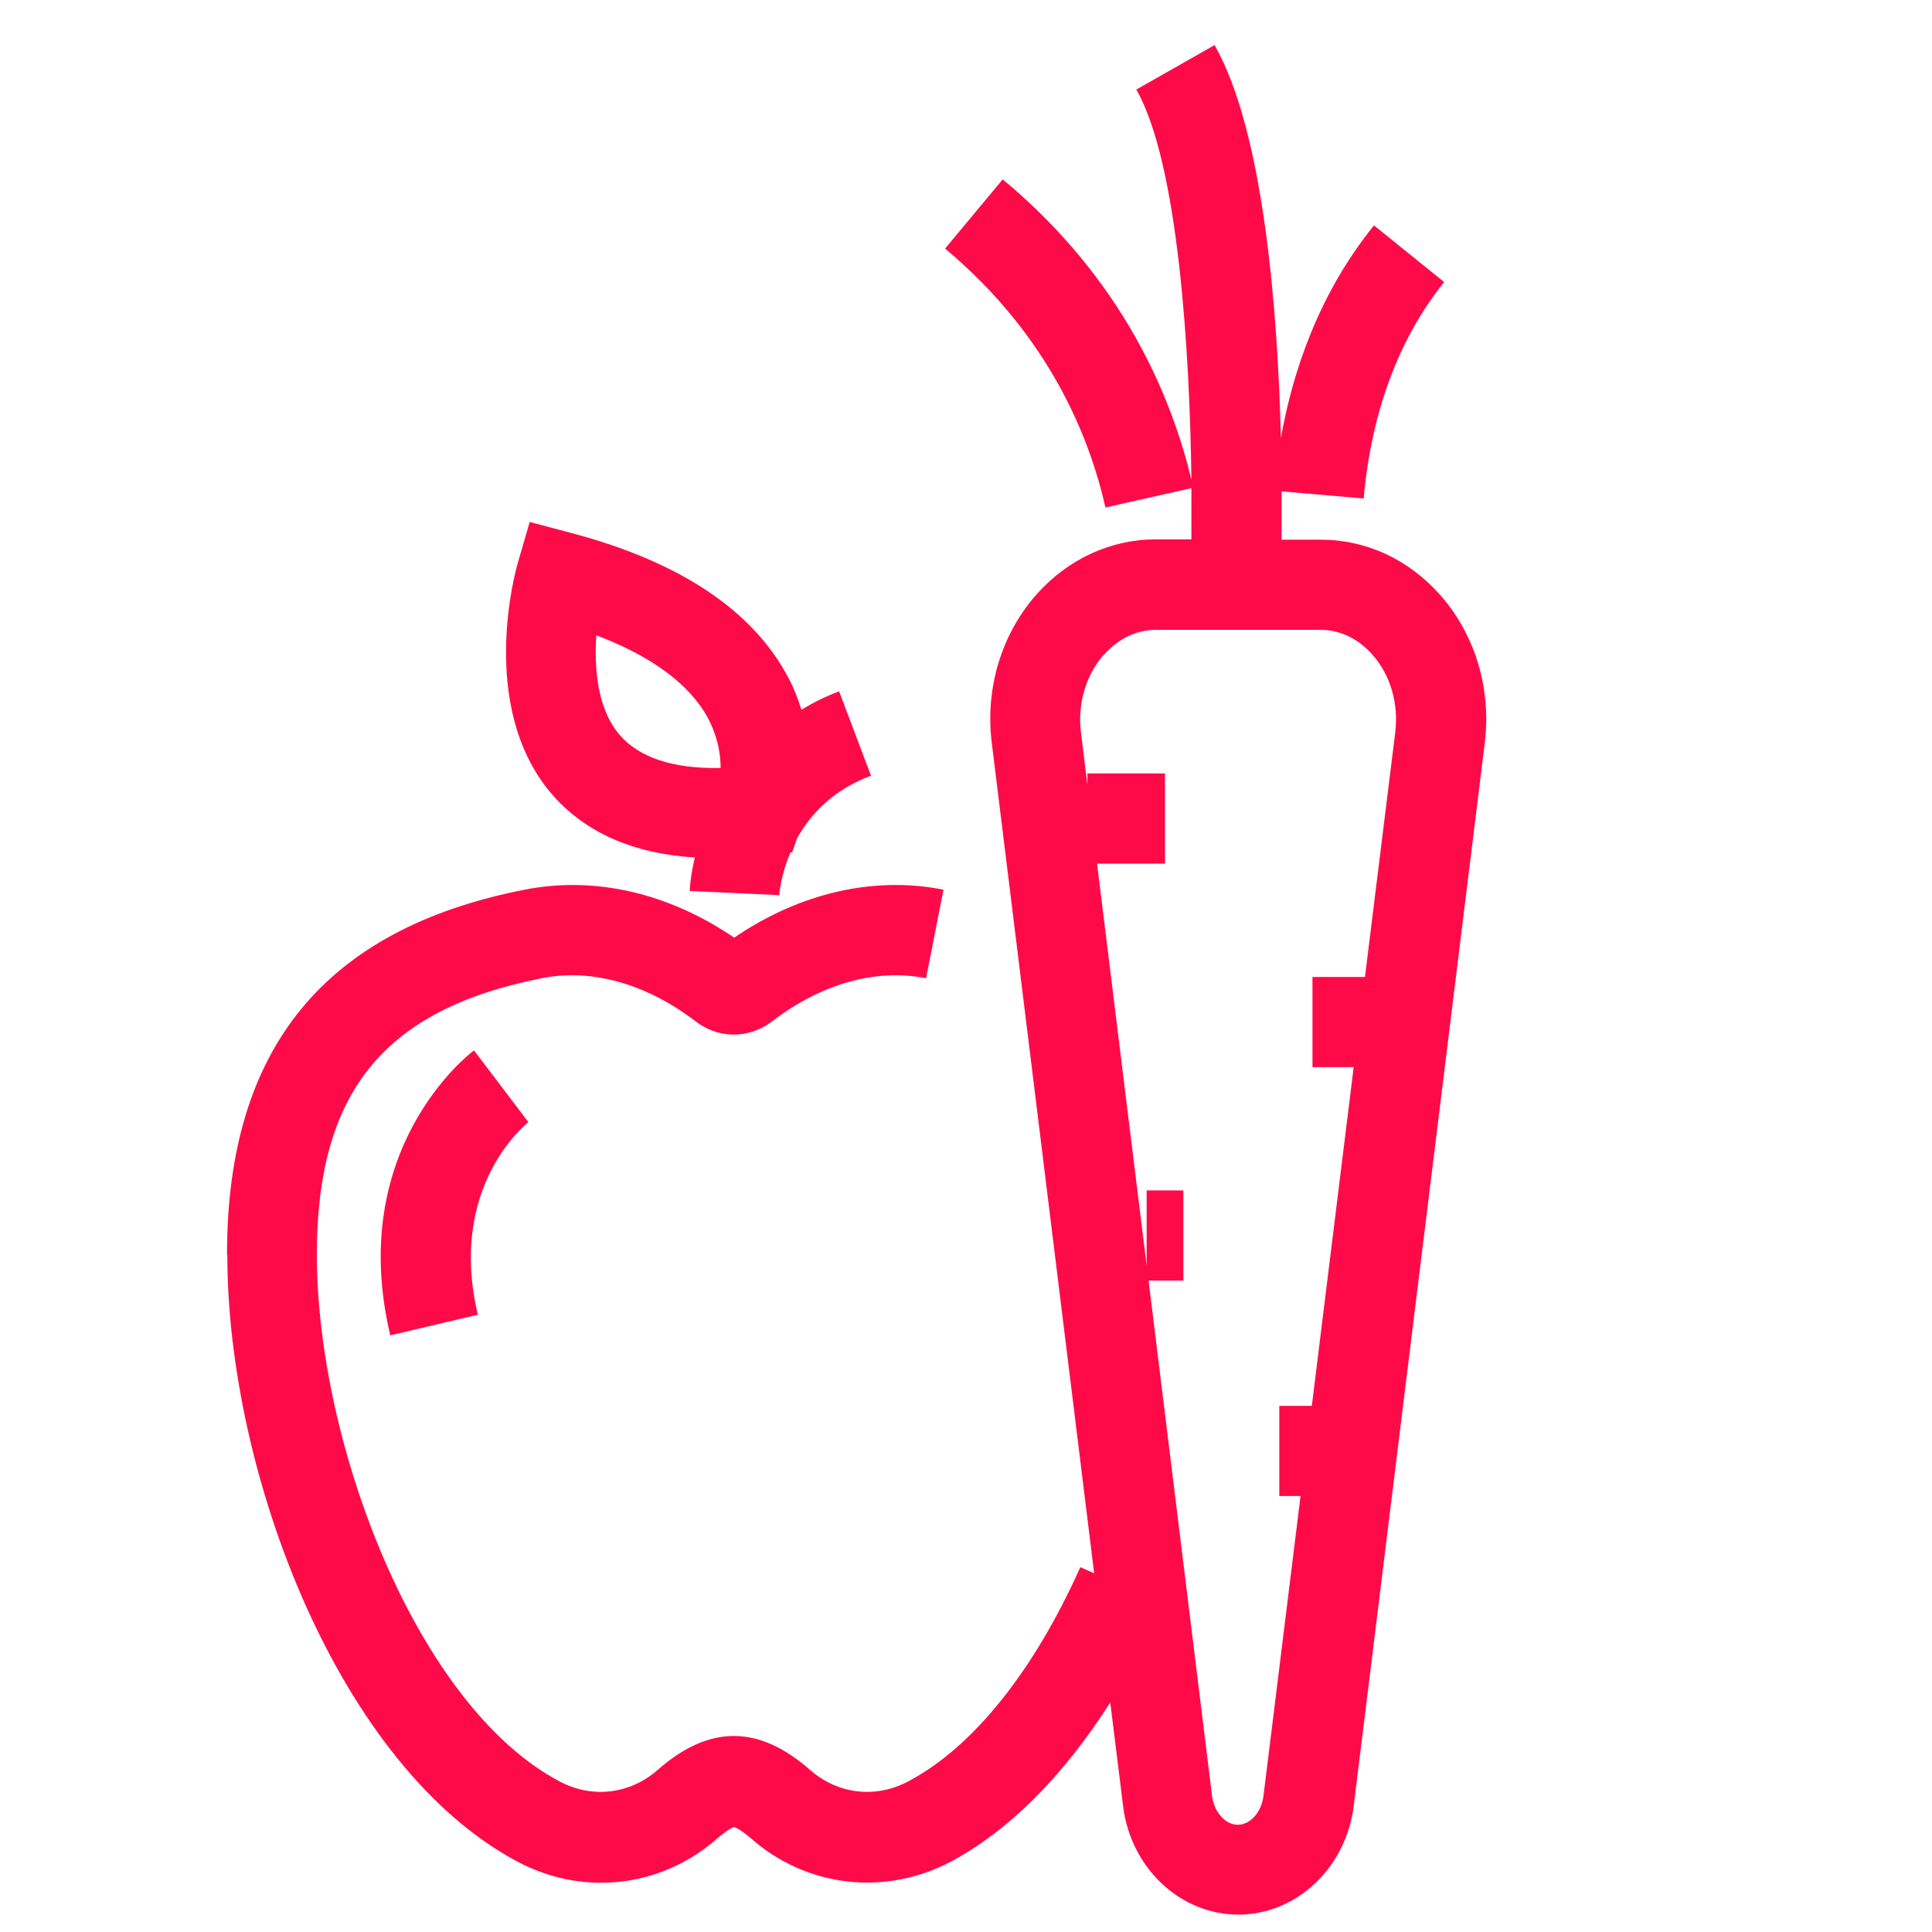
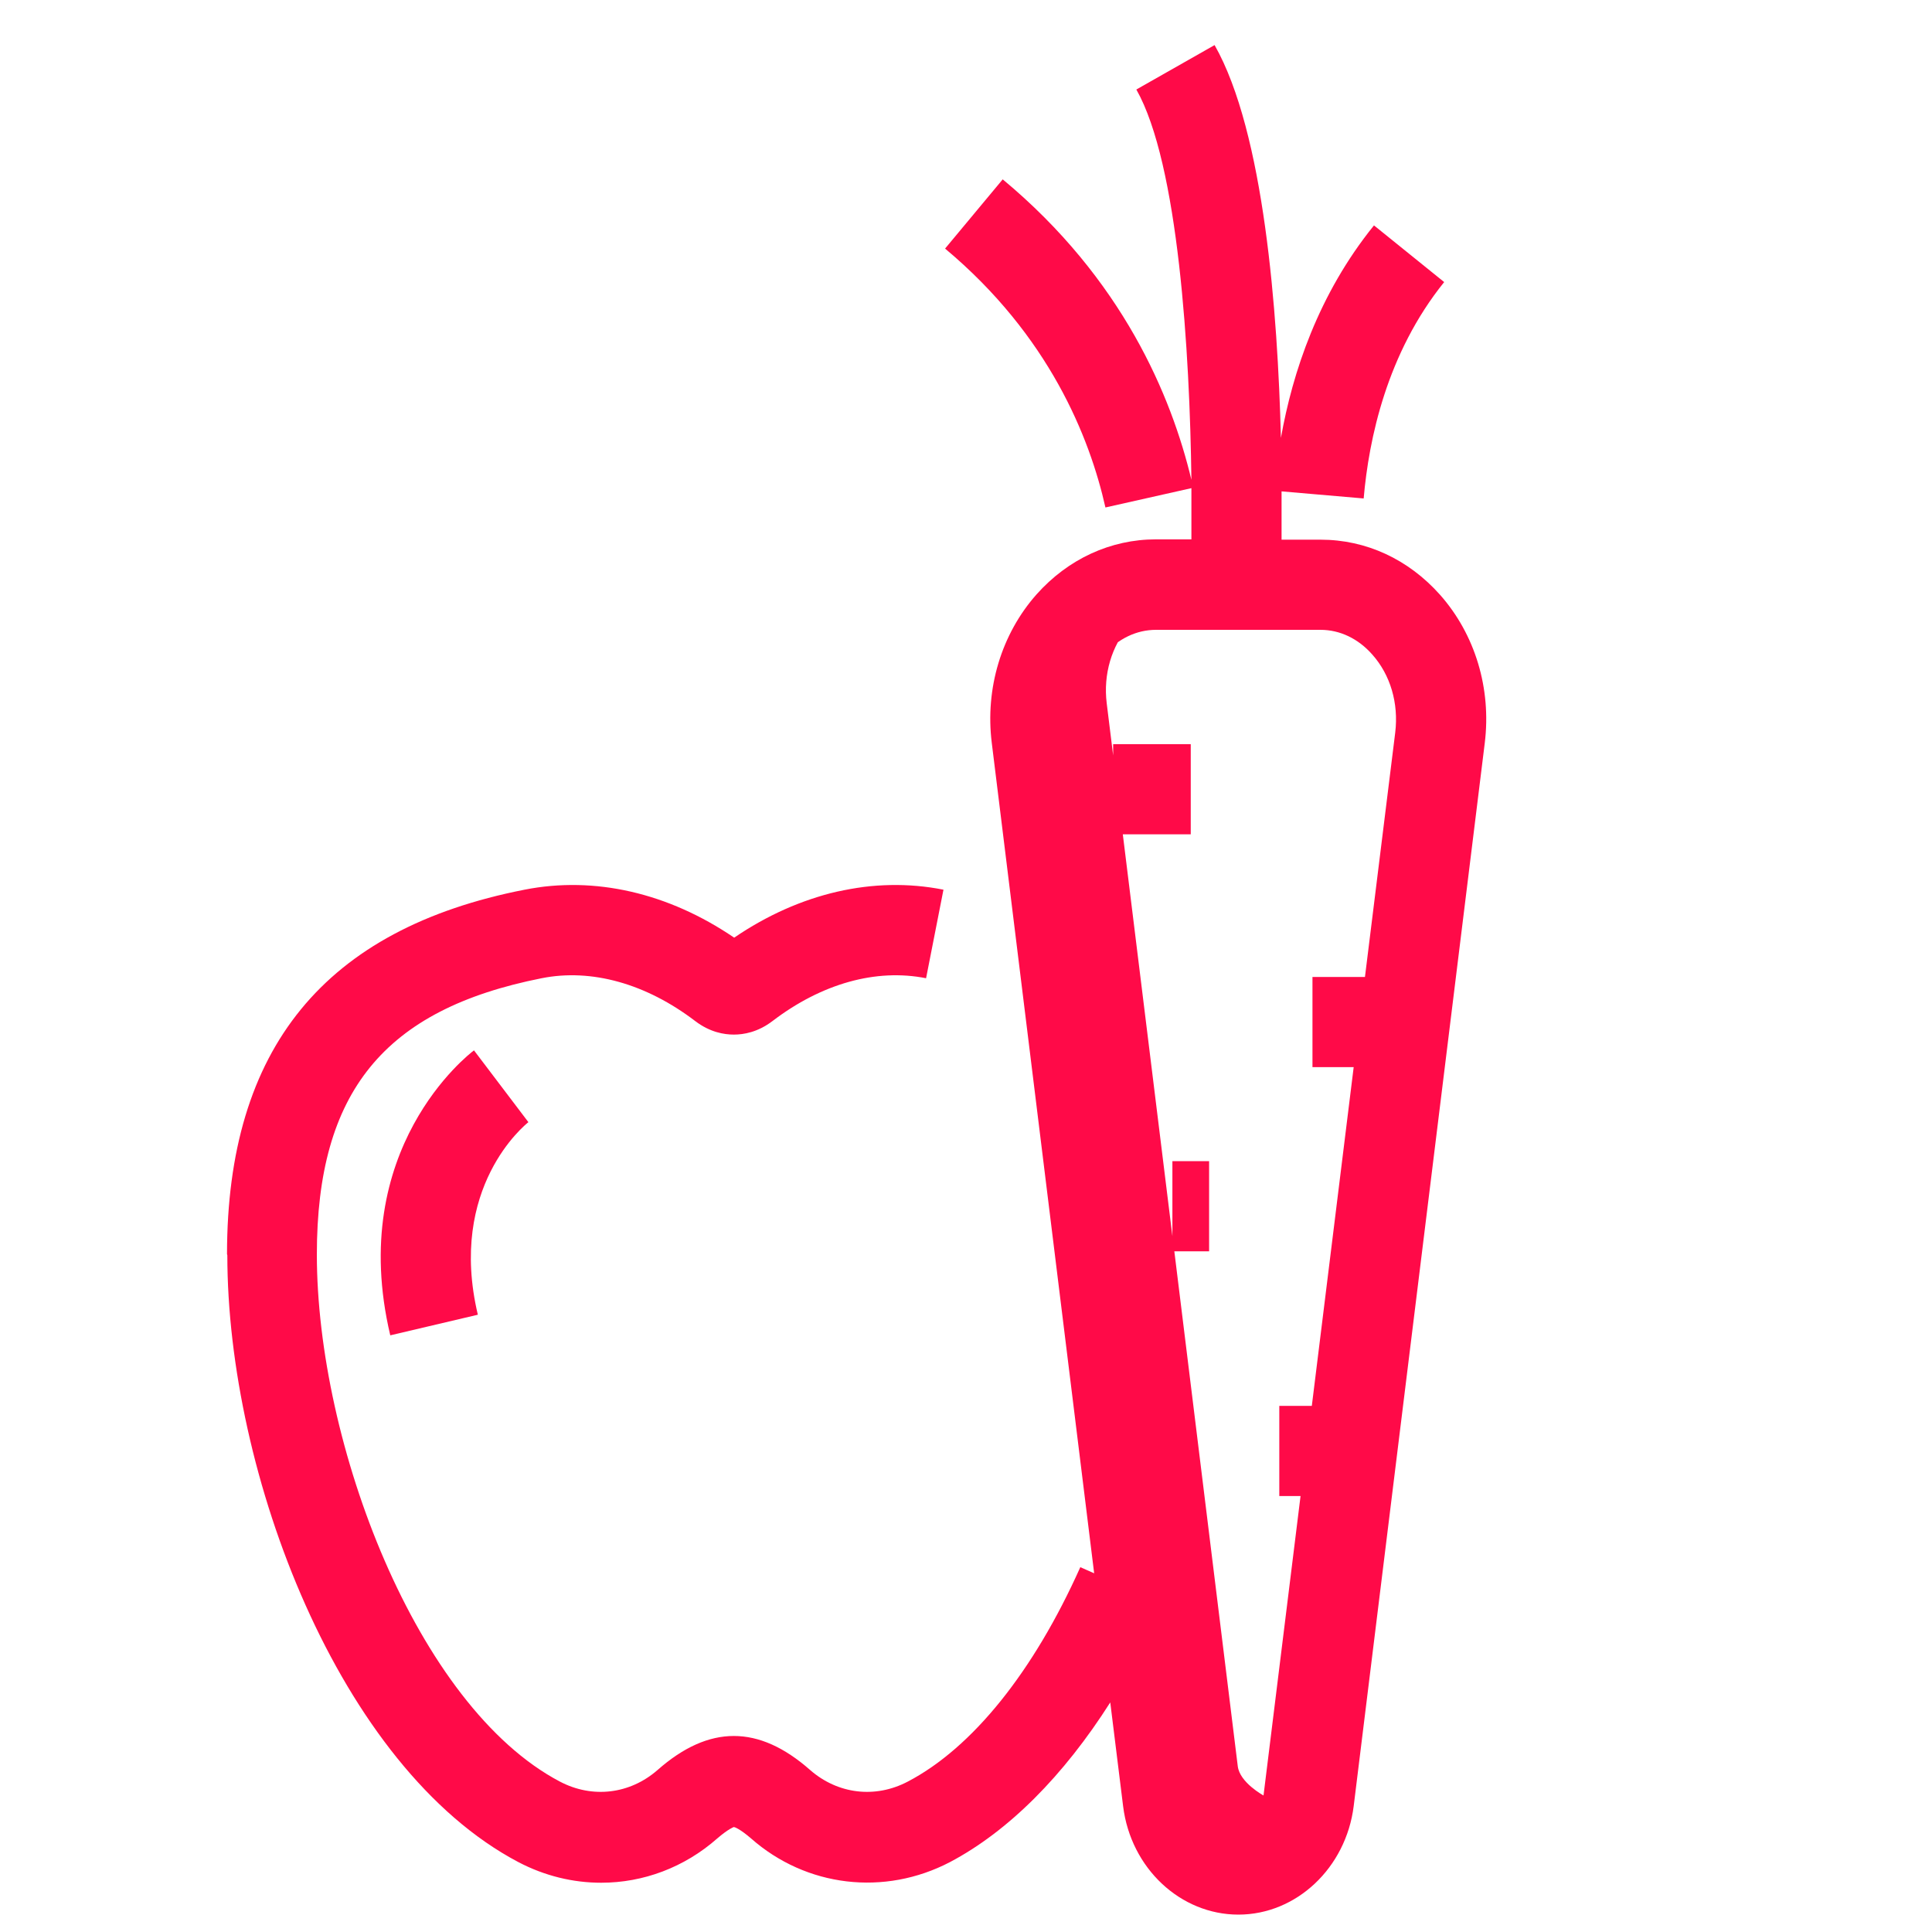
<svg xmlns="http://www.w3.org/2000/svg" id="Layer_1" data-name="Layer 1" viewBox="0 0 60 60">
  <defs>
    <style>
      .cls-1 {
        fill: #ff0a48;
        stroke-width: 0px;
      }
    </style>
  </defs>
-   <path class="cls-1" d="m7.06,38.98c0,6.78,3.46,15.91,9.04,18.85.82.43,1.7.64,2.57.64,1.3,0,2.58-.47,3.61-1.38.35-.3.51-.35.51-.35.02,0,.18.05.53.35,1.72,1.52,4.15,1.8,6.18.74,1.82-.96,3.53-2.68,4.98-4.96l.4,3.23c.24,1.92,1.78,3.36,3.58,3.36s3.34-1.45,3.58-3.37l4.07-33.01c.21-1.7-.3-3.38-1.39-4.61-.98-1.1-2.29-1.71-3.71-1.71h-1.21c0-.41,0-.91,0-1.5l2.55.22c.16-1.85.72-4.51,2.5-6.72l-2.18-1.76c-1.73,2.14-2.53,4.57-2.89,6.6-.1-3.9-.52-9.49-2.06-12.2l-2.43,1.38c1.31,2.31,1.66,8.17,1.71,12.12-.62-2.59-2.13-6.23-5.86-9.33l-1.79,2.15c3.23,2.7,4.49,5.86,4.98,8.04l2.67-.6c0,.59,0,1.12,0,1.59h-1.1c-1.41,0-2.73.61-3.71,1.71-1.09,1.23-1.6,2.92-1.39,4.61l3.18,25.79-.43-.19c-1.45,3.24-3.35,5.61-5.36,6.66-1.01.53-2.17.39-3.03-.36-1.6-1.41-3.14-1.41-4.74,0-.86.75-2.02.89-3.03.36-4.45-2.34-7.55-10.5-7.55-16.37,0-5.05,2.09-7.61,6.98-8.58,1.55-.31,3.25.17,4.77,1.33.46.35.9.42,1.2.42s.74-.07,1.2-.42c1.52-1.16,3.21-1.64,4.77-1.33l.54-2.75c-2.17-.43-4.46.1-6.5,1.49-2.04-1.39-4.33-1.92-6.51-1.49-6.21,1.22-9.24,4.93-9.24,11.32Zm27.23-18.65c.44-.5,1.01-.77,1.61-.77h5.11c.6,0,1.17.27,1.61.77.56.63.82,1.51.71,2.42l-.94,7.59h-1.63v2.8h1.28l-1.3,10.52h-1.01v2.8h.66l-1.15,9.3c-.06.52-.41.91-.8.91s-.74-.4-.8-.91l-1.97-15.99h1.08v-2.8h-1.14v2.33l-1.54-12.48h2.11v-2.8h-2.41v.35l-.2-1.62c-.11-.9.15-1.78.71-2.42Z" />
-   <path class="cls-1" d="m24.2,27.79s.04-.6.35-1.32h.05s.16-.45.16-.45c.41-.72,1.1-1.49,2.29-1.93l-.99-2.62c-.43.16-.82.36-1.17.57-.1-.31-.22-.64-.39-.96-1.09-2.1-3.35-3.62-6.73-4.52l-1.32-.35-.38,1.31c-.05.18-1.24,4.41,1.04,7.11,1.03,1.21,2.53,1.88,4.47,2-.14.58-.16.98-.16,1.04l2.8.13Zm-5.68-8.06c1.72.65,2.91,1.53,3.47,2.58.3.57.39,1.11.39,1.54-1.47.03-2.53-.32-3.14-1.03-.69-.81-.79-2.06-.72-3.09Z" />
+   <path class="cls-1" d="m7.06,38.98c0,6.78,3.46,15.91,9.04,18.85.82.43,1.7.64,2.57.64,1.3,0,2.58-.47,3.61-1.38.35-.3.51-.35.51-.35.02,0,.18.05.53.35,1.72,1.52,4.15,1.8,6.18.74,1.82-.96,3.53-2.68,4.98-4.96l.4,3.23c.24,1.92,1.78,3.36,3.58,3.36s3.34-1.45,3.58-3.37l4.07-33.01c.21-1.7-.3-3.38-1.39-4.61-.98-1.1-2.29-1.71-3.71-1.71h-1.21c0-.41,0-.91,0-1.5l2.55.22c.16-1.85.72-4.51,2.5-6.72l-2.18-1.76c-1.73,2.14-2.53,4.57-2.89,6.6-.1-3.9-.52-9.49-2.06-12.2l-2.43,1.38c1.31,2.31,1.66,8.17,1.71,12.12-.62-2.59-2.13-6.23-5.86-9.33l-1.79,2.15c3.23,2.7,4.49,5.86,4.98,8.04l2.67-.6c0,.59,0,1.12,0,1.59h-1.1c-1.41,0-2.73.61-3.71,1.71-1.09,1.23-1.6,2.92-1.39,4.61l3.18,25.79-.43-.19c-1.45,3.24-3.35,5.61-5.36,6.66-1.01.53-2.17.39-3.03-.36-1.6-1.41-3.14-1.41-4.74,0-.86.75-2.02.89-3.03.36-4.45-2.34-7.55-10.5-7.55-16.37,0-5.05,2.09-7.61,6.98-8.58,1.55-.31,3.25.17,4.77,1.33.46.35.9.42,1.2.42s.74-.07,1.2-.42c1.52-1.16,3.21-1.64,4.77-1.33l.54-2.75c-2.17-.43-4.46.1-6.5,1.49-2.04-1.39-4.33-1.92-6.51-1.49-6.21,1.22-9.24,4.93-9.24,11.32Zm27.23-18.65c.44-.5,1.01-.77,1.61-.77h5.11c.6,0,1.17.27,1.61.77.56.63.82,1.51.71,2.42l-.94,7.59h-1.63v2.8h1.28l-1.3,10.52h-1.01v2.8h.66l-1.15,9.3s-.74-.4-.8-.91l-1.97-15.99h1.08v-2.8h-1.14v2.33l-1.54-12.48h2.11v-2.8h-2.41v.35l-.2-1.62c-.11-.9.15-1.78.71-2.42Z" />
  <path class="cls-1" d="m16.41,34.85l-1.69-2.23c-.16.12-3.97,3.06-2.6,8.85l2.72-.64c-.94-3.96,1.47-5.9,1.57-5.98Z" />
</svg>